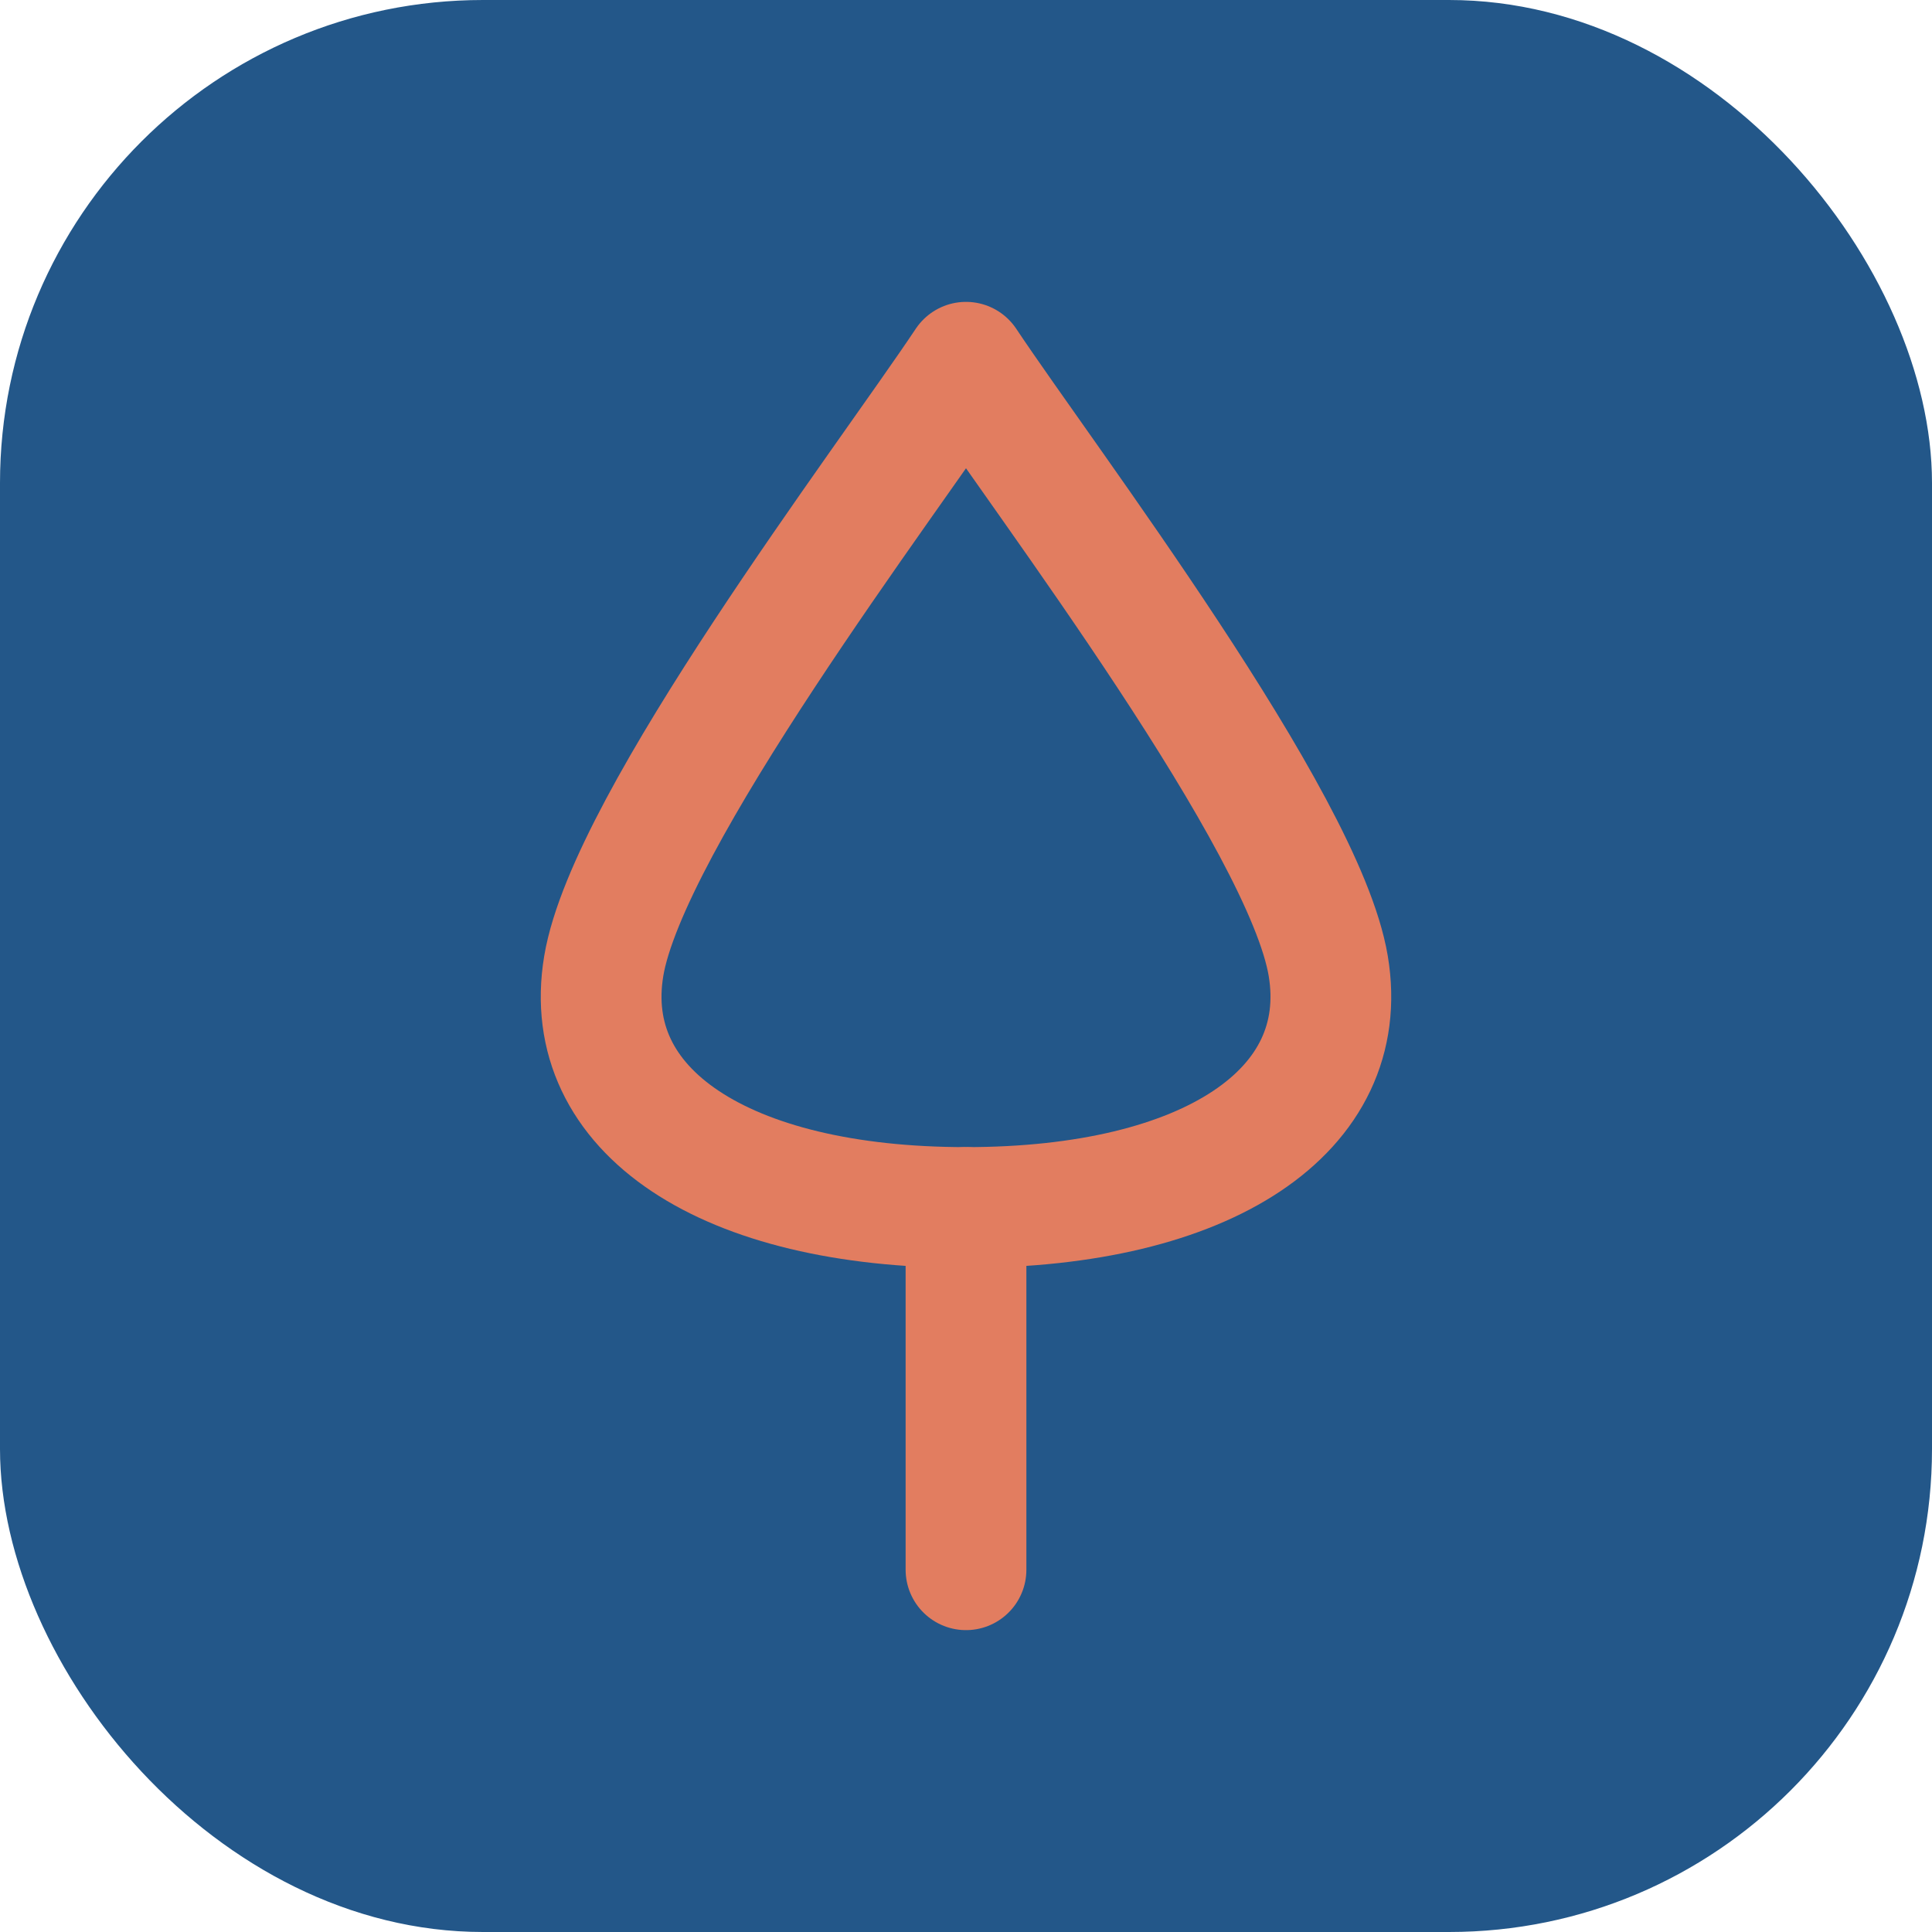
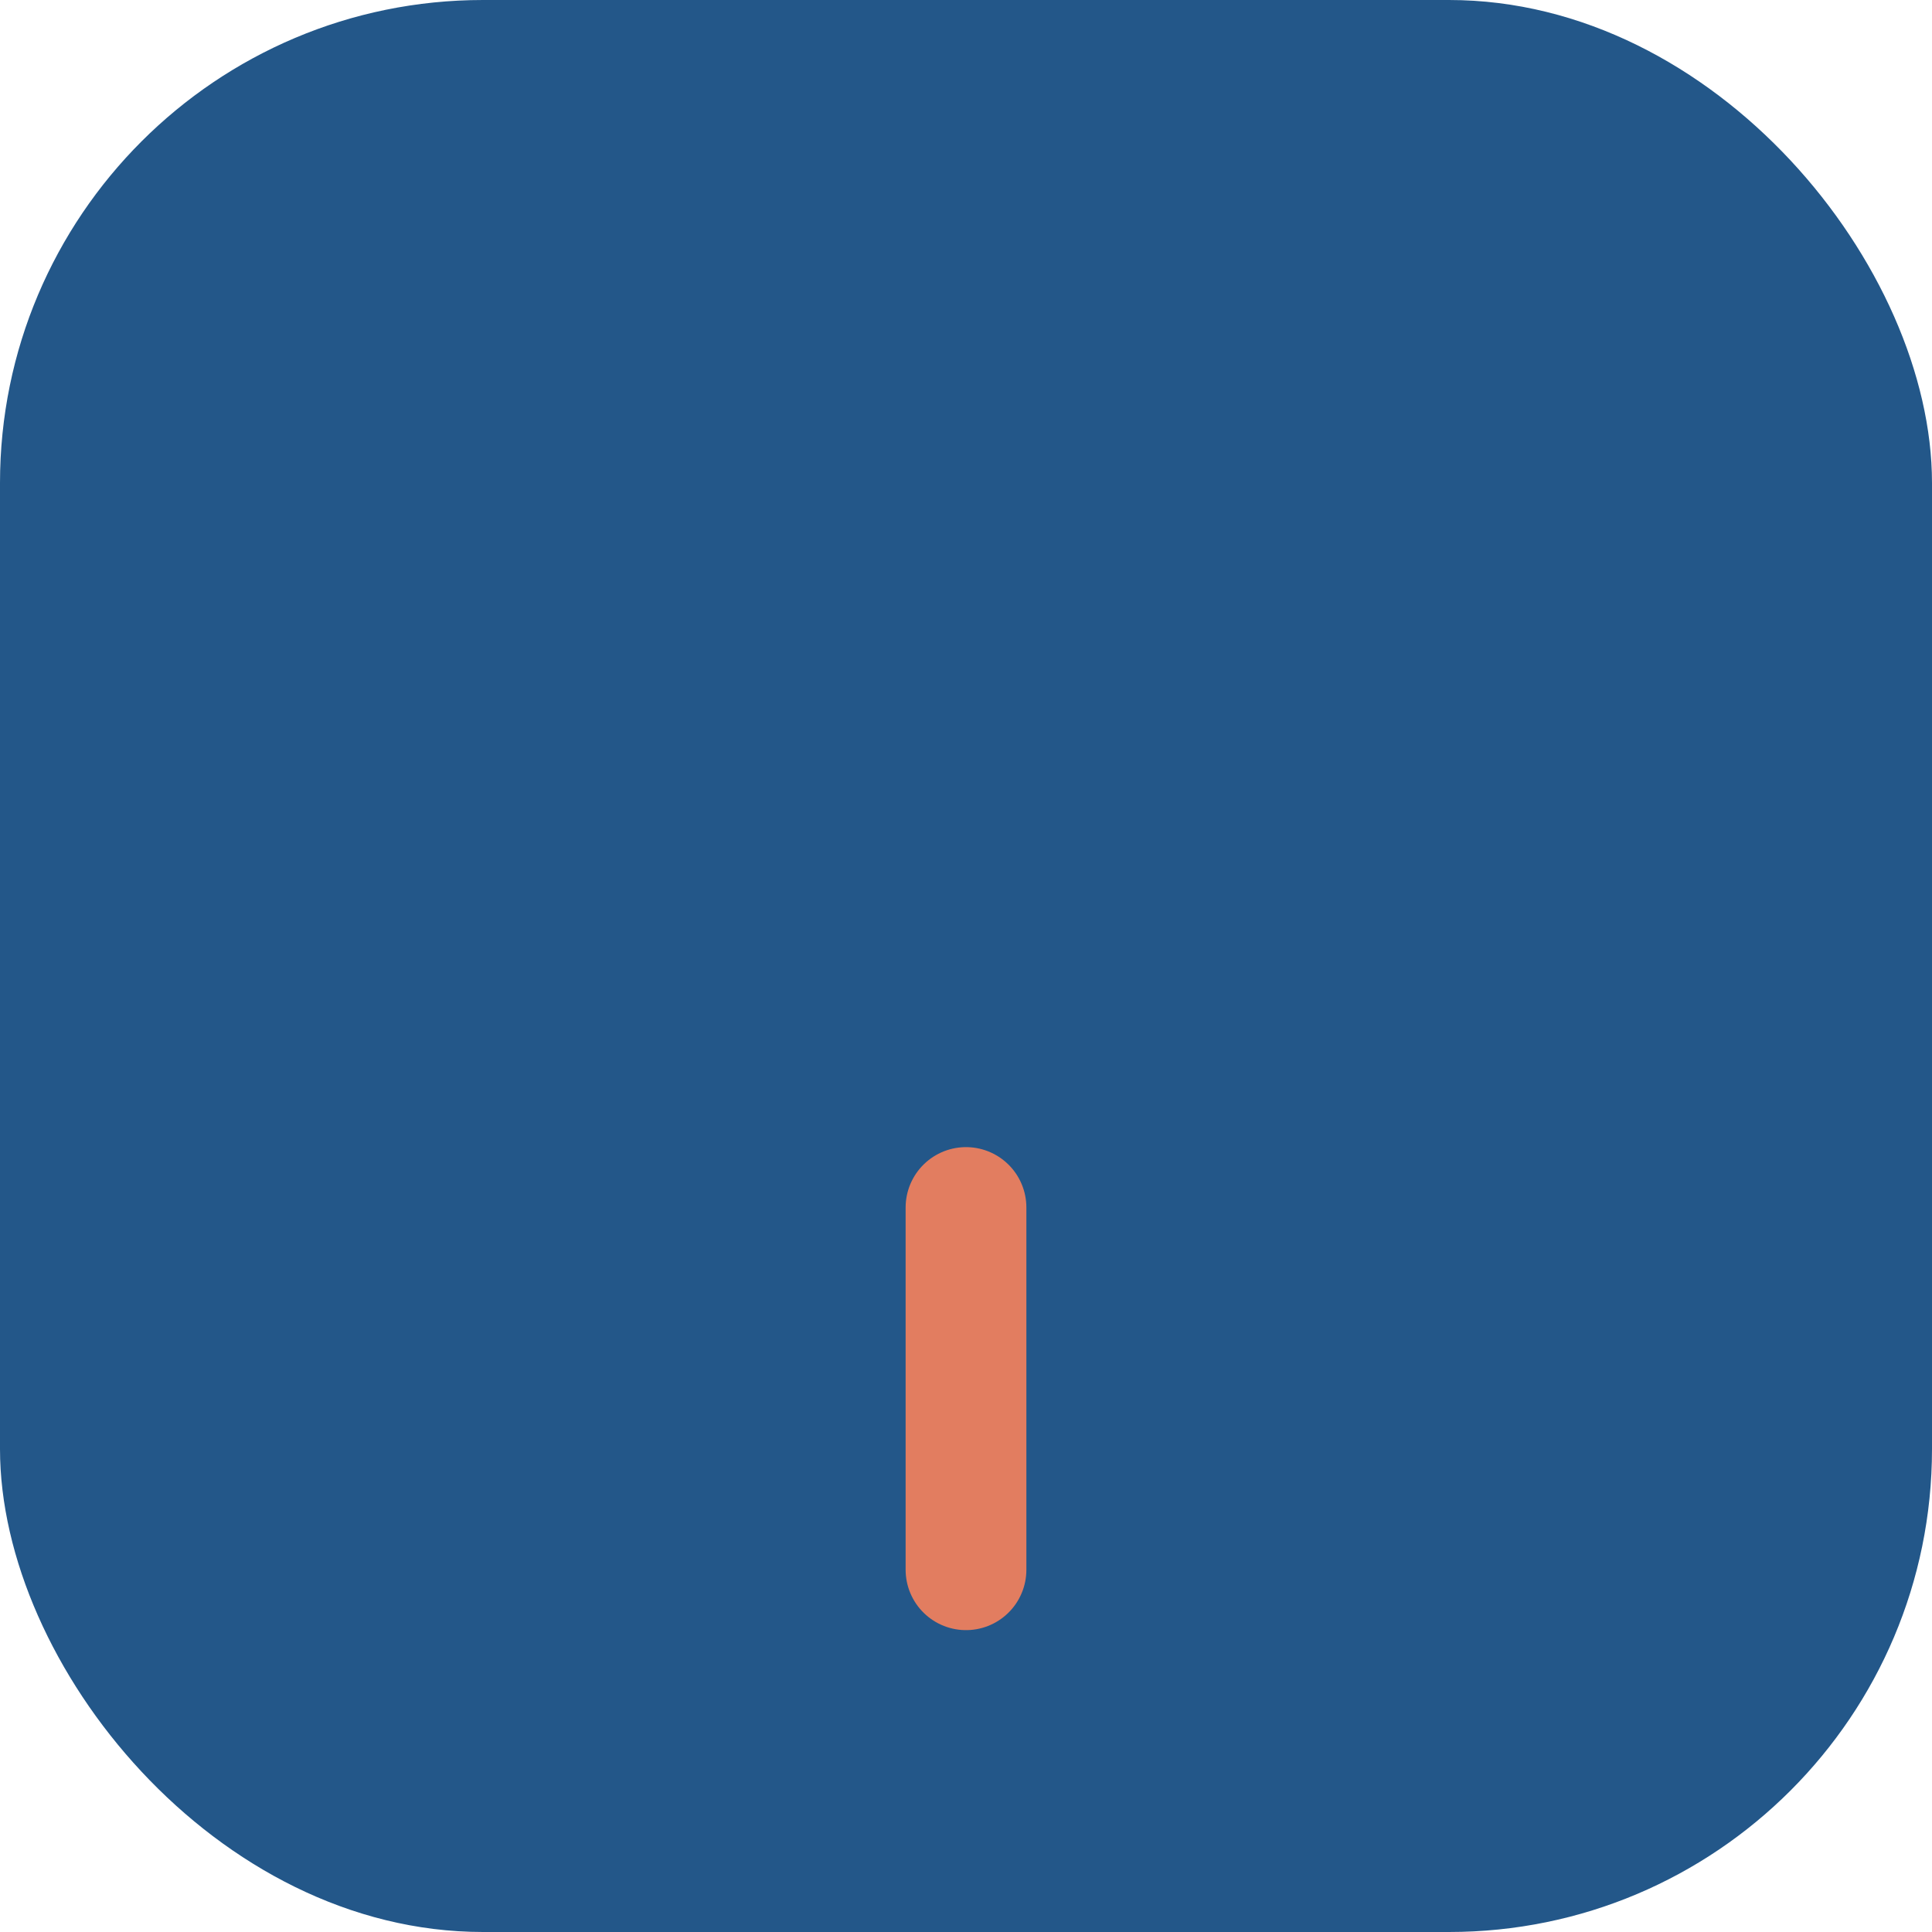
<svg xmlns="http://www.w3.org/2000/svg" width="32" height="32" viewBox="0 0 32 32" fill="none">
  <rect width="32" height="32" rx="8" fill="#235789" />
-   <path d="M16 6C14.667 8 10.4 13.6 10 16C9.6 18.4 12 20 16 20C20 20 22.4 18.4 22 16C21.6 13.6 17.333 8 16 6Z" stroke="#E27D60" stroke-width="2" stroke-linecap="round" stroke-linejoin="round" />
  <path d="M16 20V26" stroke="#E27D60" stroke-width="2" stroke-linecap="round" />
</svg>